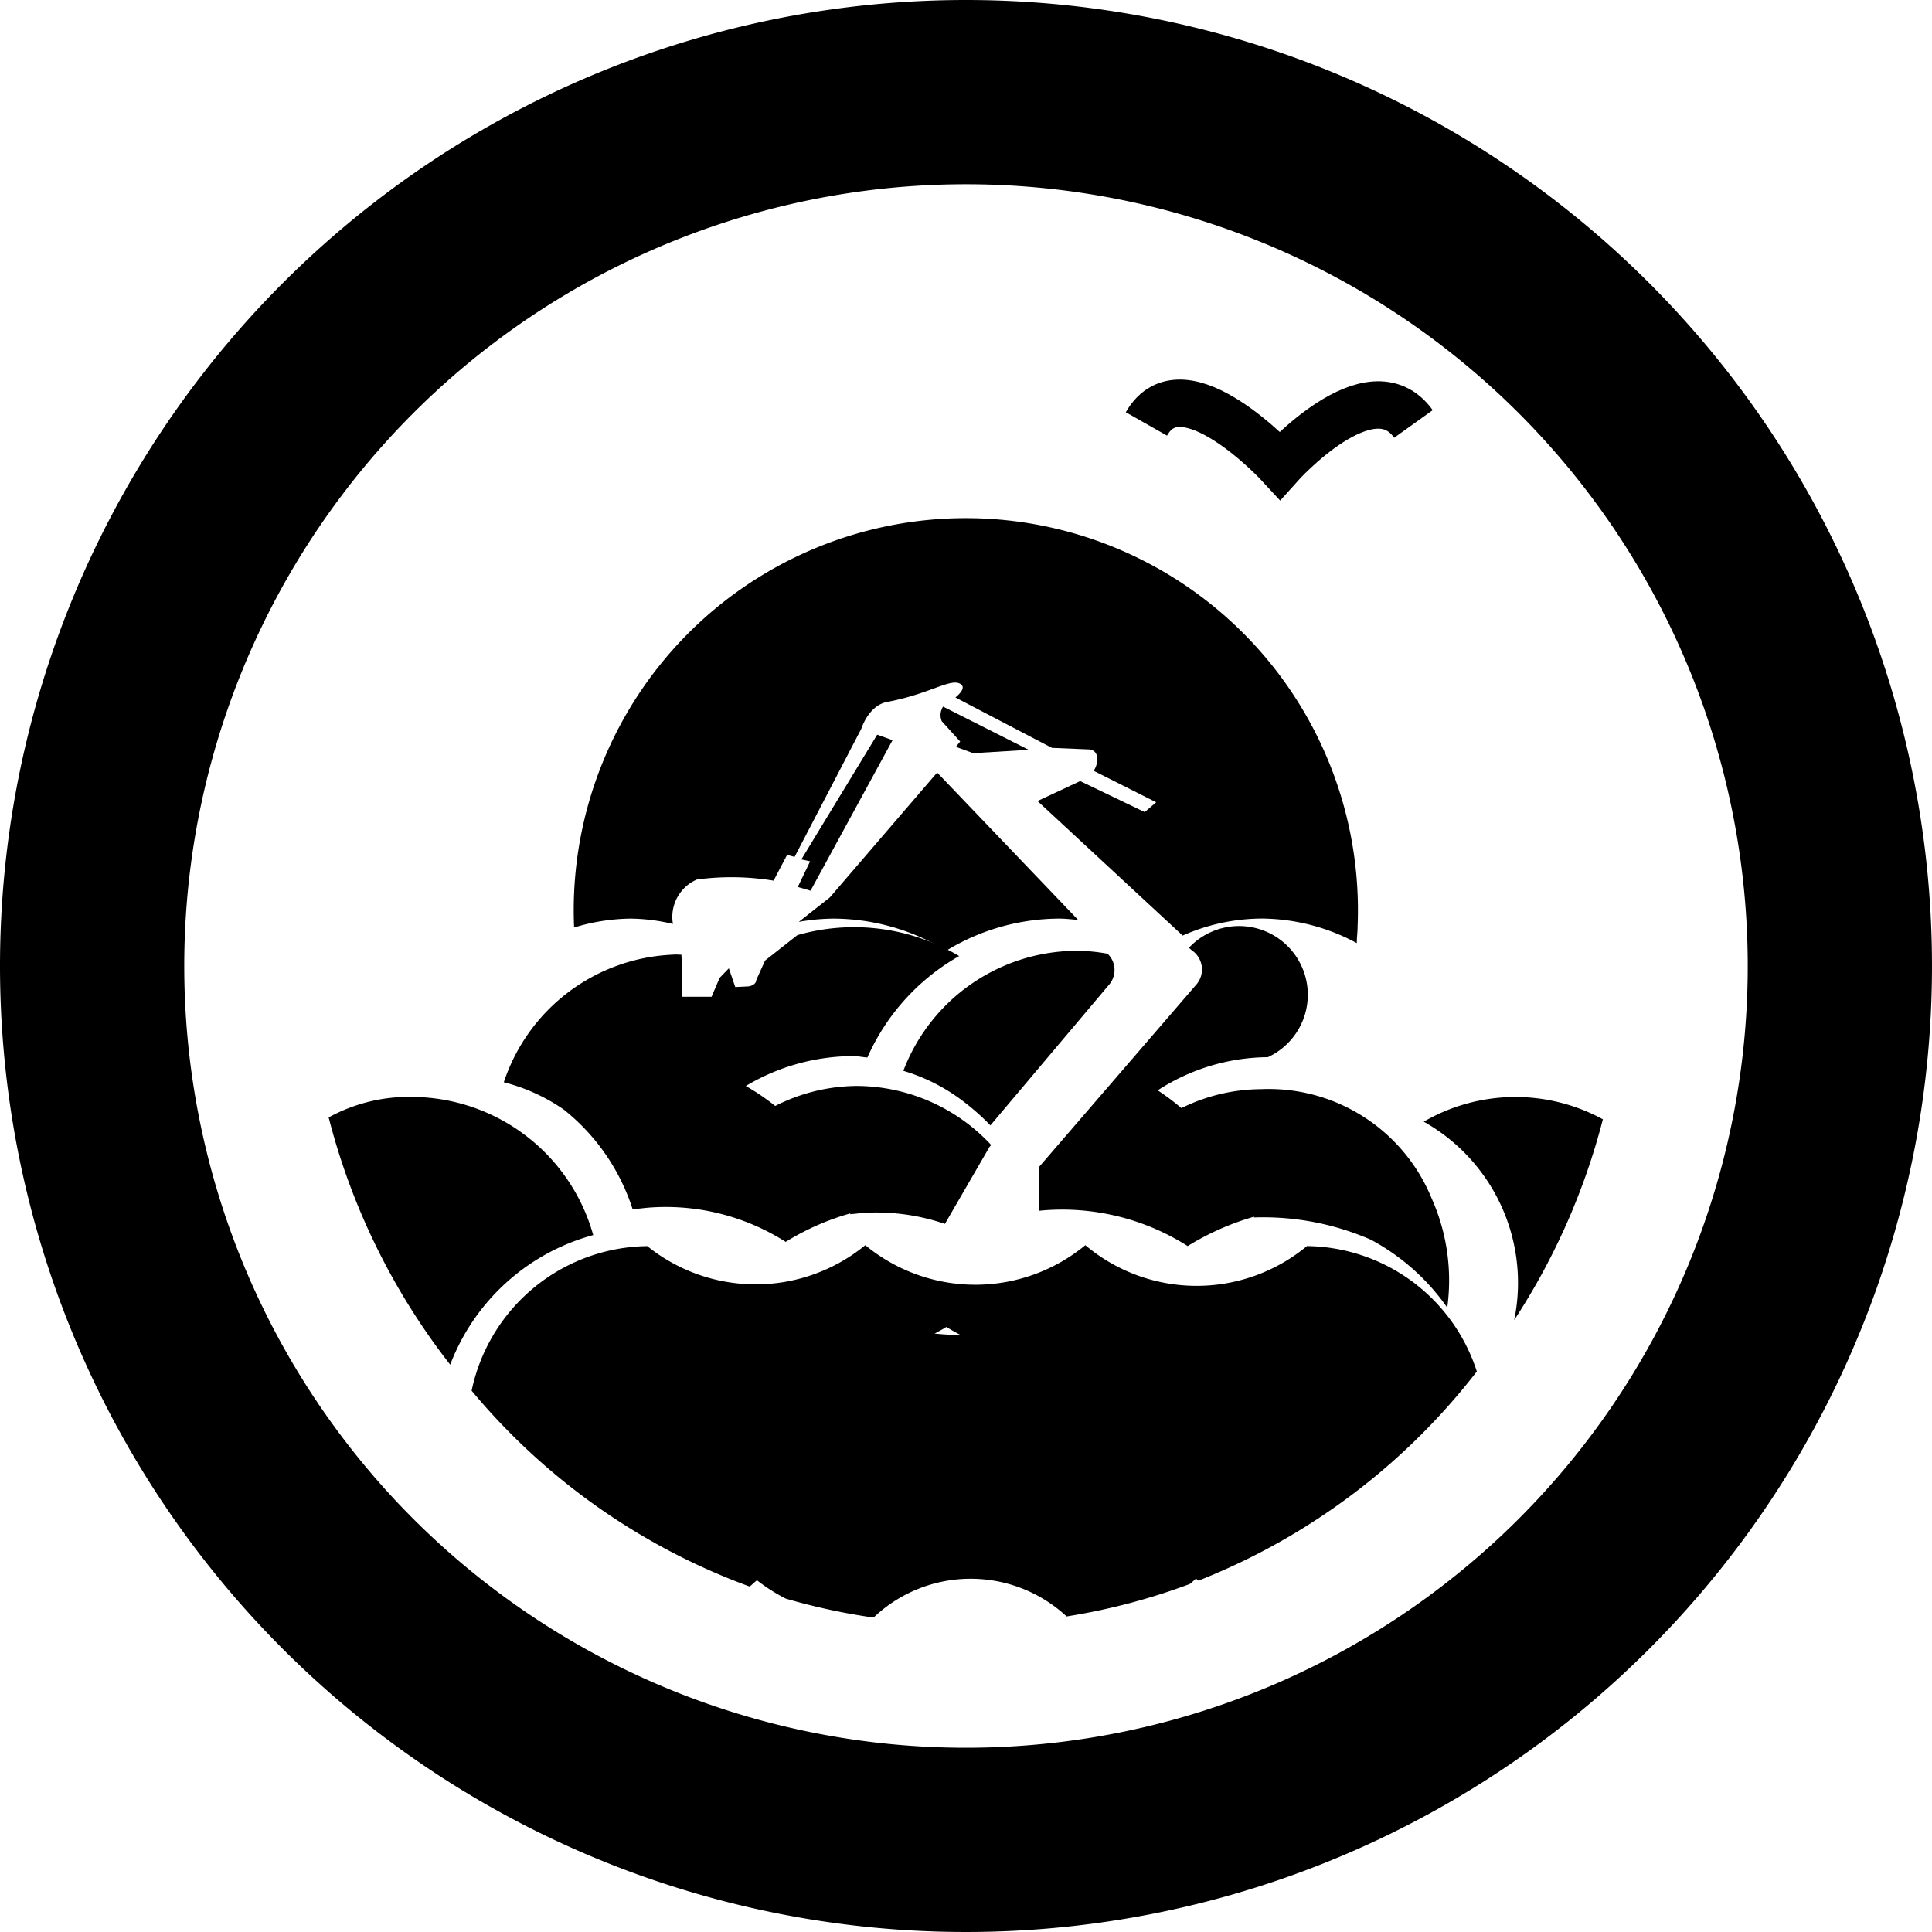
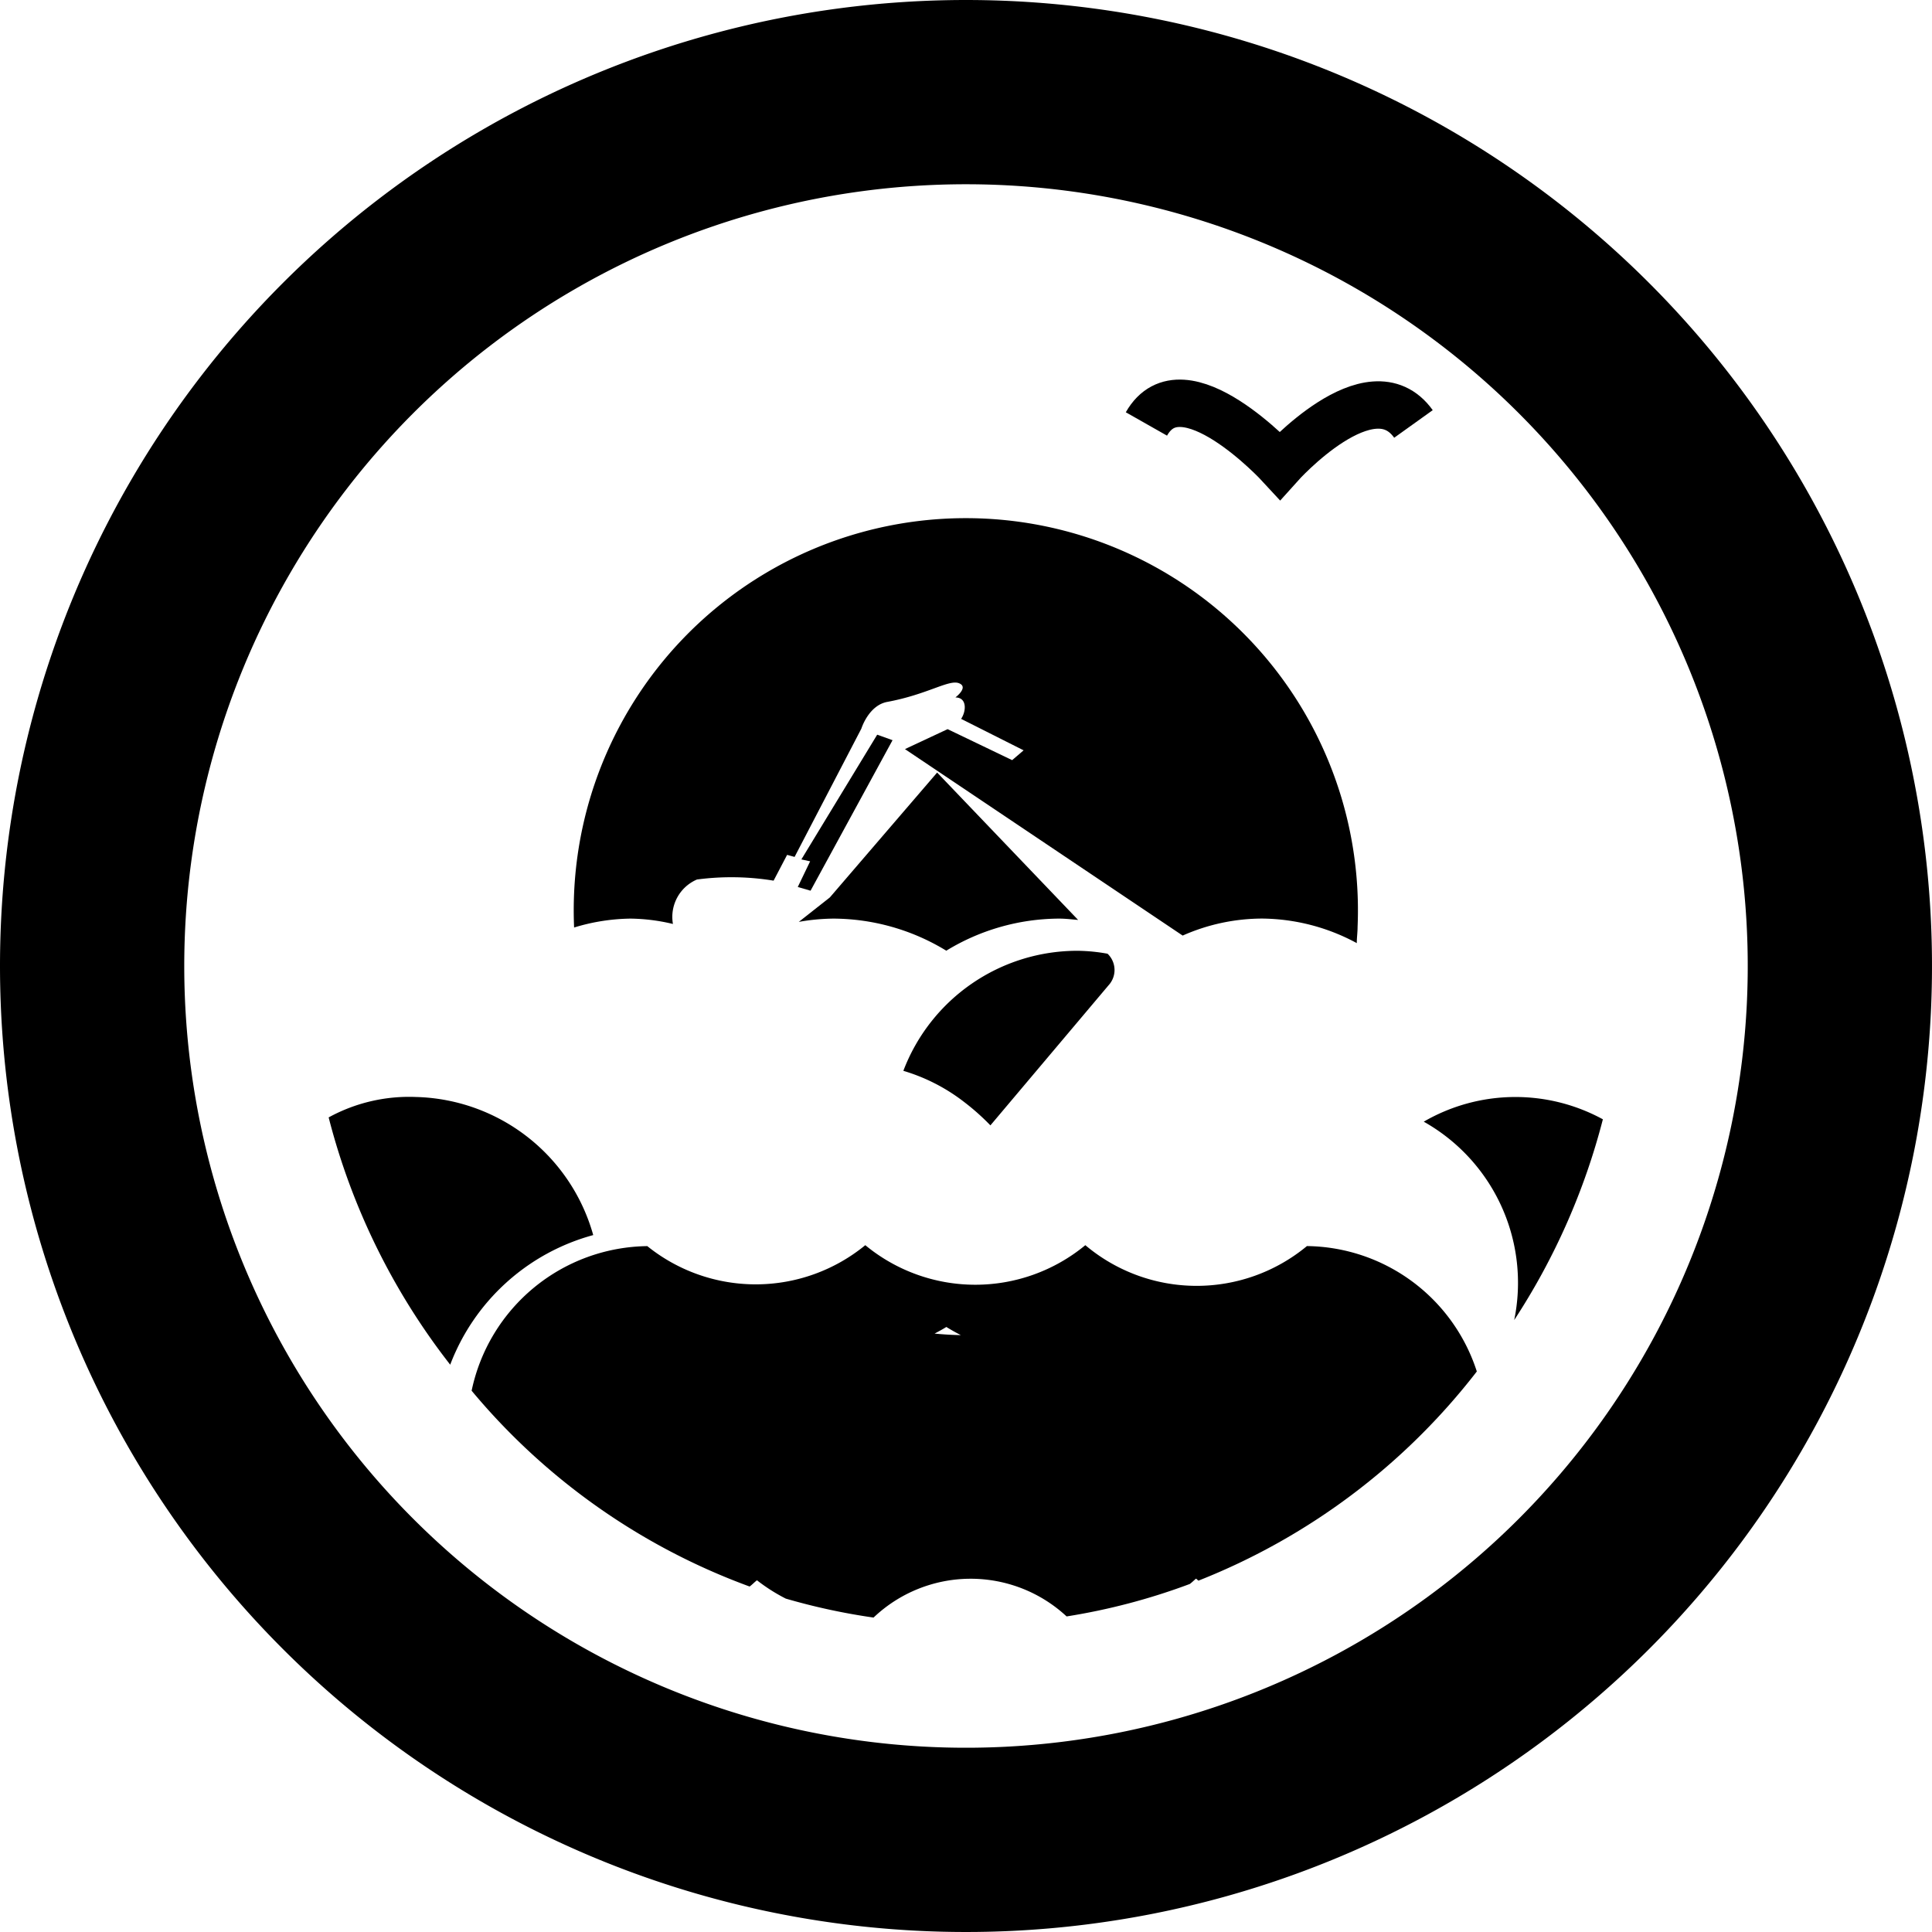
<svg xmlns="http://www.w3.org/2000/svg" width="40.768" height="40.768" viewBox="0 0 40.768 40.768">
  <defs>
    <style>
      .cls-1, .cls-2, .cls-3 {
        fill: none;
      }

      .cls-1, .cls-2 {
        stroke: #000;
      }

      .cls-1 {
        stroke-width: 3.888px;
      }

      .cls-2 {
        stroke-miterlimit: 10;
      }
    </style>
  </defs>
  <g id="about_icon" transform="translate(1.944 1.944)">
    <path id="パス_615" data-name="パス 615" class="cls-1" d="M18.44,0A18.44,18.44,0,1,1,0,18.44,18.44,18.44,0,0,1,18.44,0Z" />
    <path id="パス_588" data-name="パス 588" class="cls-2" d="M740.336,356.64c.767-1.353,2.817.873,2.817.873s1.912-2.138,2.818-.873" transform="translate(-718.089 -349.638)" />
    <g id="グループ_380" data-name="グループ 380" transform="translate(4.99 8.997)">
      <path id="パス_602" data-name="パス 602" class="cls-3" d="M734.512,373.88l0,0a3.907,3.907,0,0,0-1.274-.651,3.93,3.93,0,0,1,3.671-2.54,3.7,3.7,0,0,1,.641.062.12.12,0,0,0-.009-.013l-.662-.693c-.132-.012-.263-.028-.4-.028a4.528,4.528,0,0,1-4.763,0,4.353,4.353,0,0,0-.733.069l-.357.281a4.343,4.343,0,0,1,3.415.441,4.6,4.6,0,0,0-1.937,2.141c-.1-.007-.195-.03-.3-.03a4.44,4.44,0,0,0-2.265.632,4.794,4.794,0,0,1,.62.421,3.849,3.849,0,0,1,1.722-.422,3.891,3.891,0,0,1,2.835,1.246l.356-.422A4.972,4.972,0,0,0,734.512,373.88Z" transform="translate(-721.045 -361.576)" />
      <path id="パス_603" data-name="パス 603" d="M751.423,375.033a3.854,3.854,0,0,0-3.78.05,3.9,3.9,0,0,1,1.909,4.186A14.2,14.2,0,0,0,751.423,375.033Z" transform="translate(-724.534 -362.355)" />
-       <path id="パス_604" data-name="パス 604" d="M726.087,376.189c.1-.007.2-.02.3-.03a4.715,4.715,0,0,1,2.93.719,5.39,5.39,0,0,1,1.362-.6l0,.016c.086-.006.169-.017.257-.026a4.465,4.465,0,0,1,1.741.231l.94-1.623.036-.042a3.891,3.891,0,0,0-2.835-1.246,3.85,3.85,0,0,0-1.722.422,4.794,4.794,0,0,0-.62-.421,4.44,4.44,0,0,1,2.265-.631c.1,0,.2.023.3.03a4.6,4.6,0,0,1,1.937-2.141,4.343,4.343,0,0,0-3.415-.441l-.681.536-.185.409c0,.075-.084.133-.19.138l-.254.012-.135-.395-.194.2-.171.4h-.63a7.233,7.233,0,0,0-.007-.888c-.062,0-.122-.007-.185,0a3.932,3.932,0,0,0-3.562,2.692,3.912,3.912,0,0,1,1.27.58A4.412,4.412,0,0,1,726.087,376.189Z" transform="translate(-719.672 -361.614)" />
      <path id="パス_605" data-name="パス 605" d="M734,373.37a3.907,3.907,0,0,1,1.274.651l0,0a4.969,4.969,0,0,1,.563.5l2.494-2.957a.475.475,0,0,0-.022-.665,3.7,3.7,0,0,0-.641-.062A3.93,3.93,0,0,0,734,373.37Z" transform="translate(-721.872 -361.715)" />
-       <path id="パス_606" data-name="パス 606" d="M741.153,371.484l-3.308,3.836v.923l.072-.007a4.942,4.942,0,0,1,3.066.752,5.62,5.62,0,0,1,1.4-.62l0,.016a5.686,5.686,0,0,1,2.464.469,4.627,4.627,0,0,1,1.613,1.434,4.237,4.237,0,0,0-.329-2.305,3.716,3.716,0,0,0-3.607-2.305,3.828,3.828,0,0,0-1.674.4,4.8,4.8,0,0,0-.5-.375,4.318,4.318,0,0,1,2.324-.7,1.45,1.45,0,1,0-1.665-2.308l.06.052A.489.489,0,0,1,741.153,371.484Z" transform="translate(-722.855 -361.635)" />
      <path id="パス_607" data-name="パス 607" d="M740.173,378.354a3.644,3.644,0,0,1-4.676-.019,3.645,3.645,0,0,1-4.643,0,3.647,3.647,0,0,1-4.6.02,3.837,3.837,0,0,0-3.707,3.051,13.806,13.806,0,0,0,5.866,4.132c.055-.04.1-.09.155-.132a3.742,3.742,0,0,0,.608.387,13.434,13.434,0,0,0,1.852.4,2.974,2.974,0,0,1,4.074-.024,13.374,13.374,0,0,0,2.6-.685c.046-.034.087-.076.131-.113.018.014.034.03.051.043A13.852,13.852,0,0,0,743.758,381,3.814,3.814,0,0,0,740.173,378.354Zm-7.863,1.85c.086-.046.172-.091.254-.143.1.061.2.118.306.172C732.682,380.23,732.495,380.218,732.309,380.2Z" transform="translate(-719.529 -363.001)" />
      <path id="パス_608" data-name="パス 608" d="M724.49,377.475a3.989,3.989,0,0,0-3.742-2.914,3.533,3.533,0,0,0-1.841.431,14.2,14.2,0,0,0,2.565,5.218A4.486,4.486,0,0,1,724.49,377.475Z" transform="translate(-718.906 -362.354)" />
      <path id="パス_609" data-name="パス 609" d="M734.393,370.059a4.6,4.6,0,0,1,2.382-.677c.135,0,.266.017.4.028L734.2,366.3l-2.264,2.635-.655.516a4.348,4.348,0,0,1,.733-.069A4.6,4.6,0,0,1,734.393,370.059Z" transform="translate(-721.359 -360.939)" />
      <path id="パス_610" data-name="パス 610" d="M731.462,368.628l1.73-3.176-.324-.116-1.6,2.632.185.04-.261.542Z" transform="translate(-721.292 -360.774)" />
-       <path id="パス_611" data-name="パス 611" d="M727.751,367.449a5.52,5.52,0,0,1,1.617.024l.285-.544.158.043,1.409-2.707s.152-.491.547-.564c.852-.158,1.3-.478,1.513-.394s-.076.3-.076.3l2.037,1.064.76.032c.249,0,.231.29.121.452l1.319.664-.242.207-1.362-.654-.9.421L738,368.632a4.154,4.154,0,0,1,1.674-.359,4.265,4.265,0,0,1,2,.518c0-.114.017-.226.017-.341a8.274,8.274,0,1,0-16.533,0v.012a4.231,4.231,0,0,1,1.186-.188,4,4,0,0,1,.9.113A.858.858,0,0,1,727.751,367.449Z" transform="translate(-719.978 -359.831)" />
-       <path id="パス_612" data-name="パス 612" d="M735.341,365.357l-.09.113.366.133,1.169-.071-1.806-.912a.33.33,0,0,0-.027.309Z" transform="translate(-722.014 -360.651)" />
-       <path id="パス_614" data-name="パス 614" class="cls-3" d="M727.884,370.632h.63l.171-.4.194-.2.135.394.254-.012c.106,0,.187-.064.19-.138l.185-.409.681-.536.357-.281.655-.516,2.264-2.635,2.975,3.111.662.693a.139.139,0,0,1,.009.013.475.475,0,0,1,.022.665l-2.494,2.957-.356.422-.036.042-.941,1.623-.284.491h2.964v-1.692l3.308-3.836a.489.489,0,0,0-.08-.734l-.06-.052-.293-.261-3.2-2.842.941-.421,1.42.654.253-.207-1.375-.664c.115-.162.133-.457-.126-.452l-.792-.032L734,364.32s.3-.217.08-.3-.689.236-1.578.394c-.411.074-.57.564-.57.564l-1.469,2.707-.165-.043-.3.544a6,6,0,0,0-1.686-.024.851.851,0,0,0-.522.937,2.057,2.057,0,0,0,.043.3,2.847,2.847,0,0,1,.046.34A7.26,7.26,0,0,1,727.884,370.632Zm5.874-6.117,1.806.912-1.169.071-.366-.133.09-.114-.388-.428A.33.33,0,0,1,733.757,364.514Zm-3.071,3.226,1.6-2.632.324.116-1.73,3.176-.267-.077.261-.542Z" transform="translate(-720.755 -360.546)" />
+       <path id="パス_611" data-name="パス 611" d="M727.751,367.449a5.52,5.52,0,0,1,1.617.024l.285-.544.158.043,1.409-2.707s.152-.491.547-.564c.852-.158,1.3-.478,1.513-.394s-.076.3-.076.3c.249,0,.231.29.121.452l1.319.664-.242.207-1.362-.654-.9.421L738,368.632a4.154,4.154,0,0,1,1.674-.359,4.265,4.265,0,0,1,2,.518c0-.114.017-.226.017-.341a8.274,8.274,0,1,0-16.533,0v.012a4.231,4.231,0,0,1,1.186-.188,4,4,0,0,1,.9.113A.858.858,0,0,1,727.751,367.449Z" transform="translate(-719.978 -359.831)" />
    </g>
  </g>
</svg>